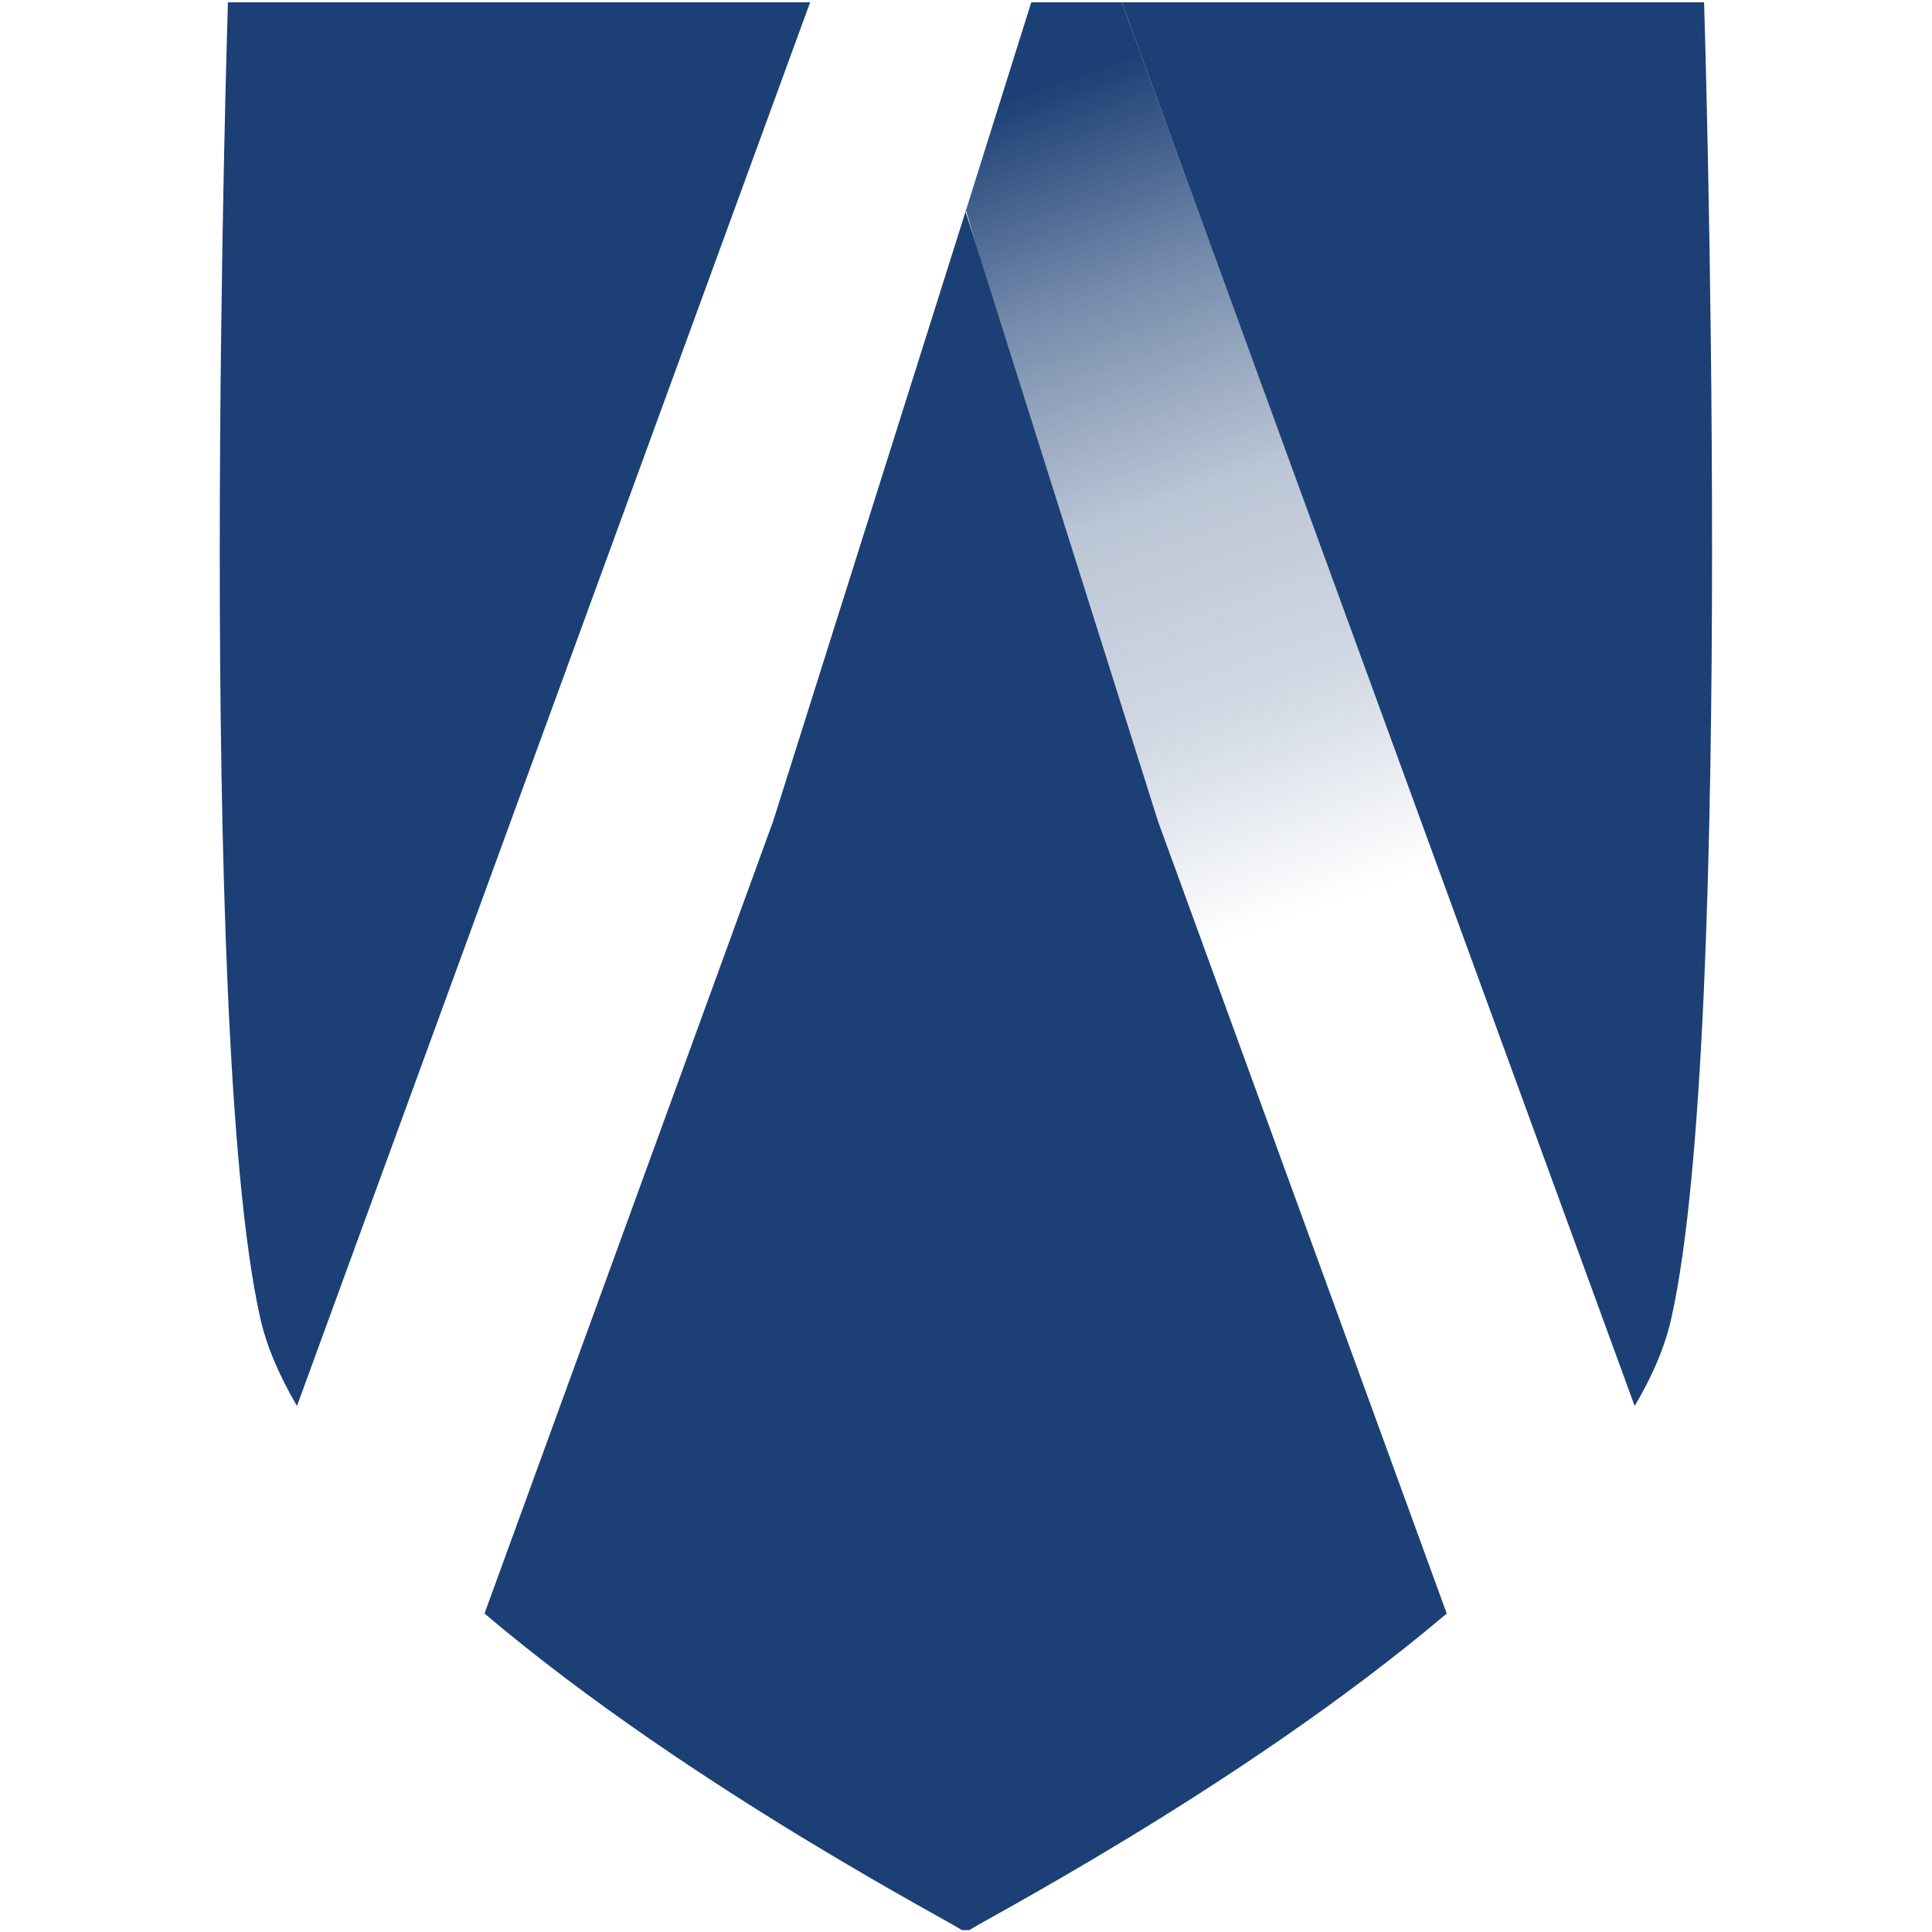
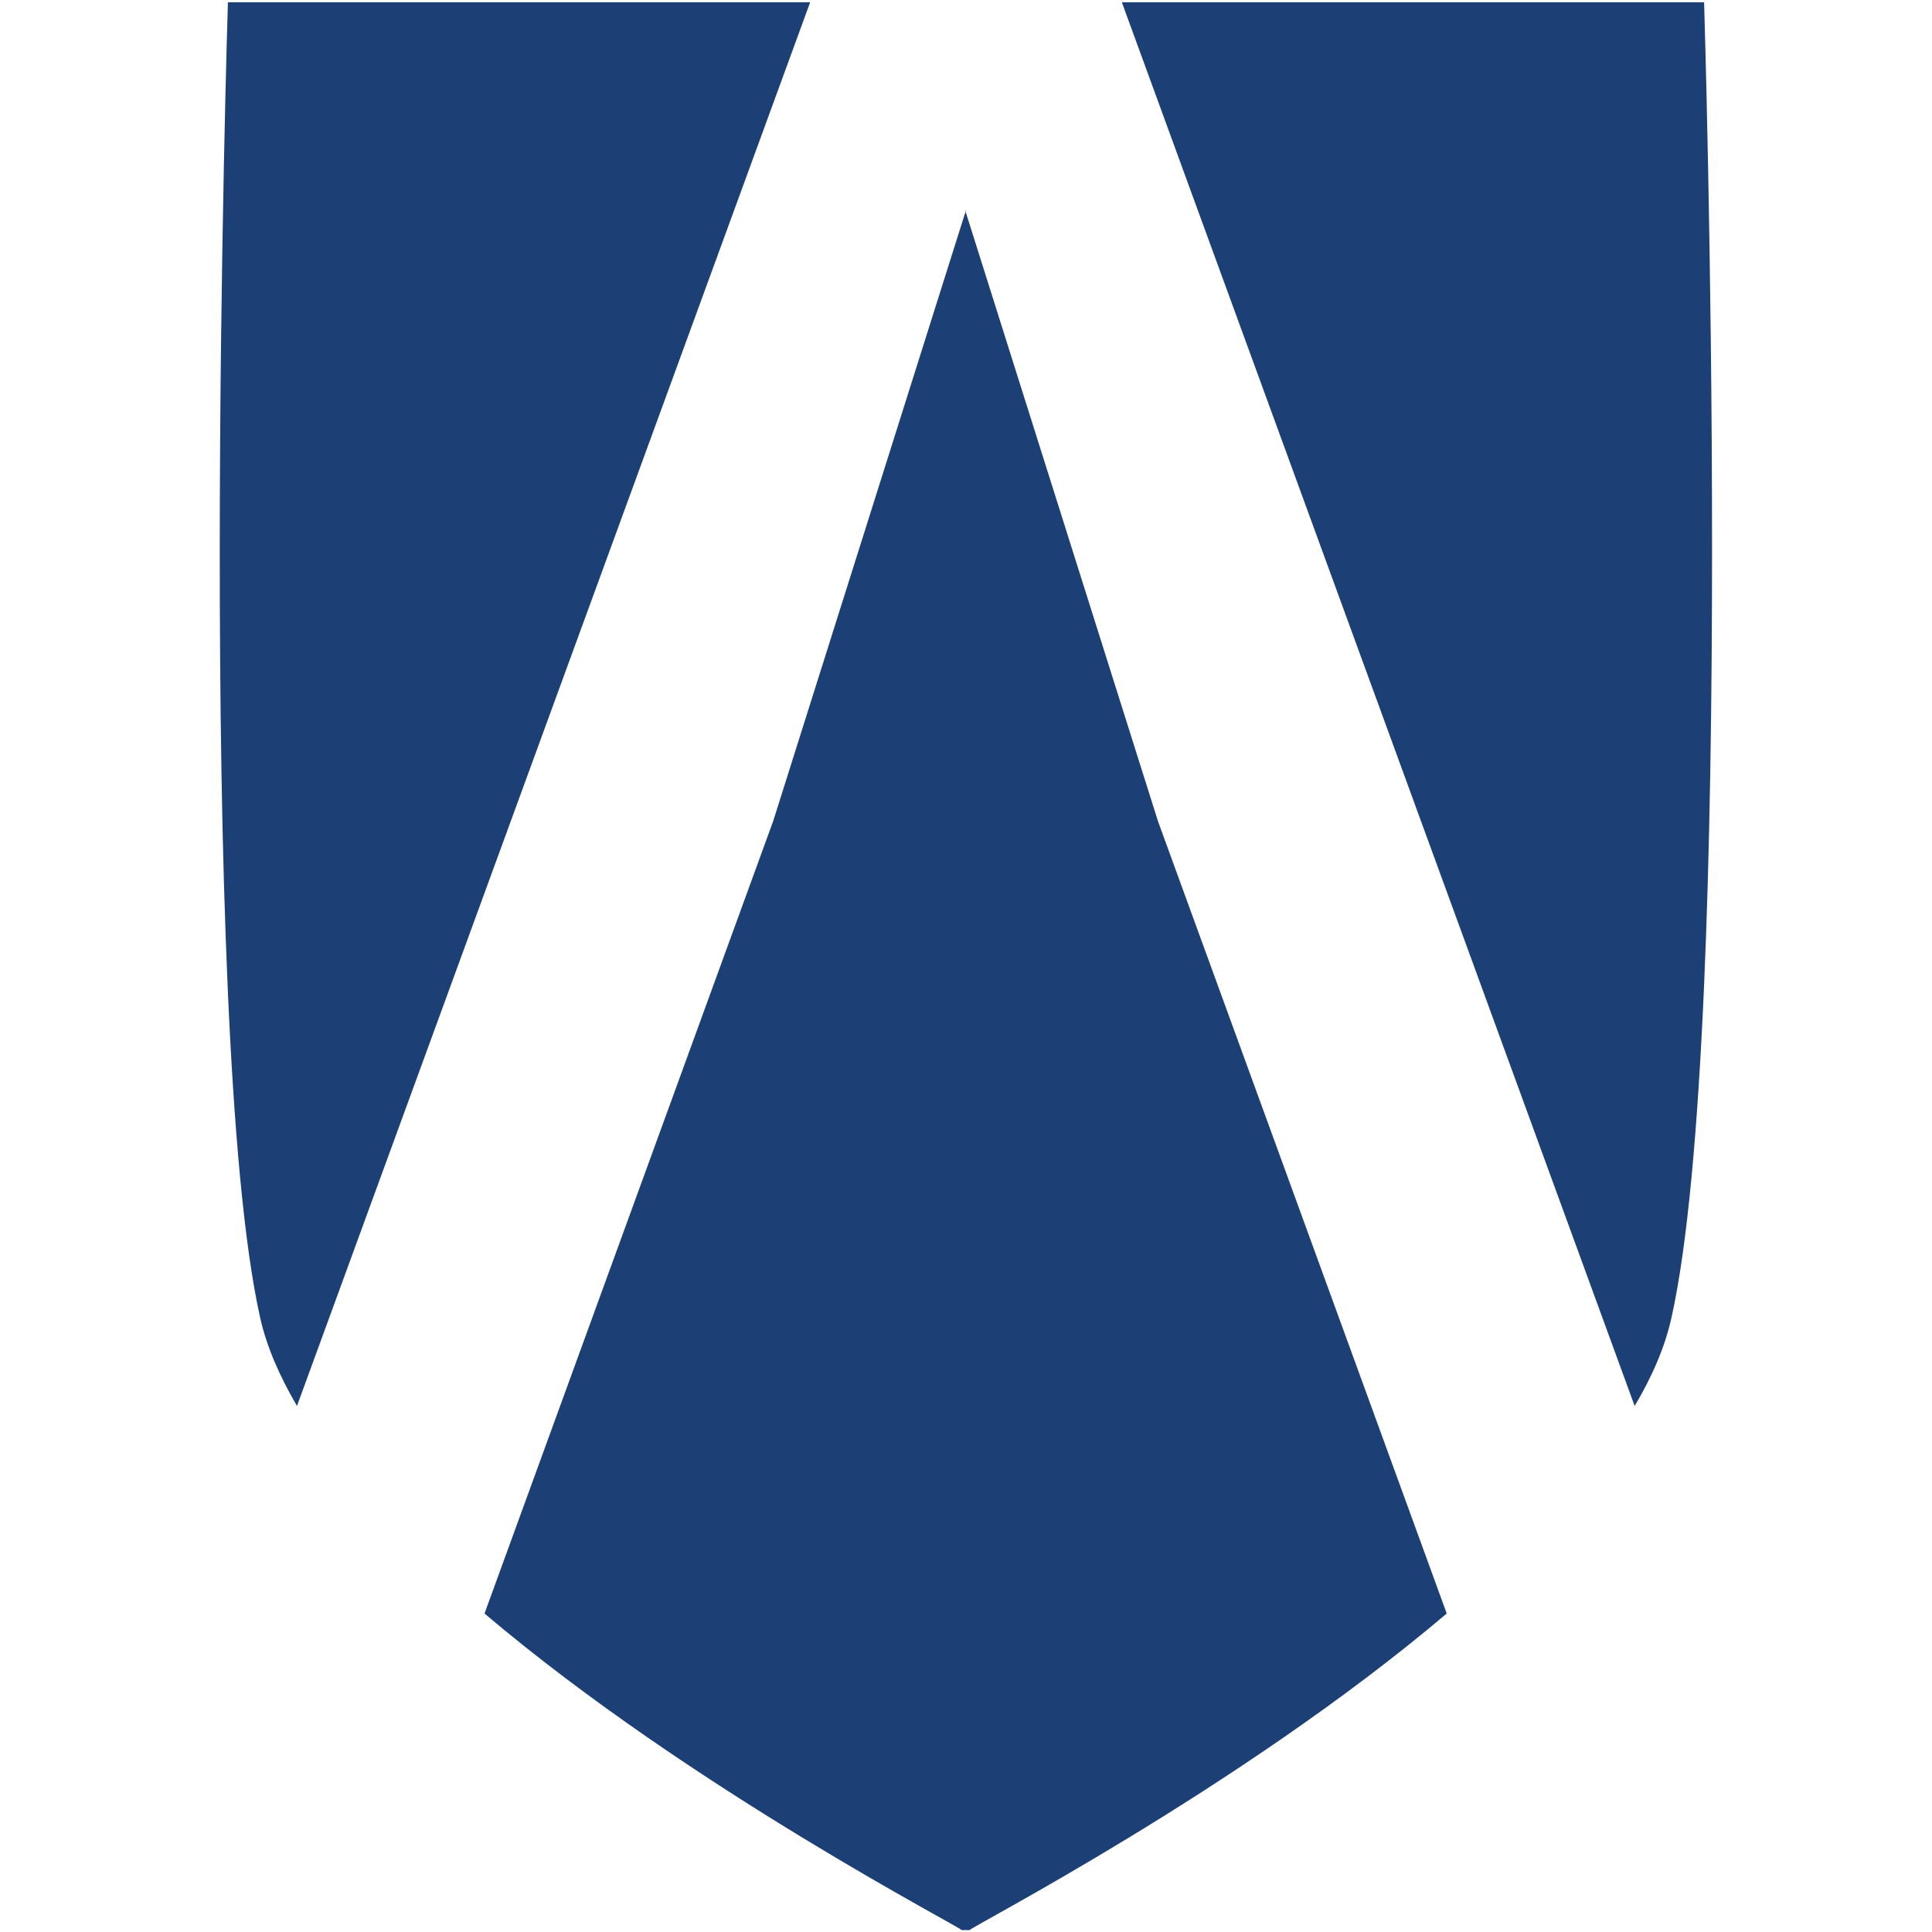
<svg xmlns="http://www.w3.org/2000/svg" version="1.1" viewBox="0 0 512 512">
  <defs>
    <style>
      .cls-1 {
        fill: #1c4075;
      }

      .cls-2 {
        fill: url(#linear-gradient);
      }
    </style>
    <linearGradient id="linear-gradient" x1="272.6" y1="24.5" x2="369.3" y2="294.8" gradientUnits="userSpaceOnUse">
      <stop offset="0" stop-color="#1c4075" />
      <stop offset="0" stop-color="#1c4075" stop-opacity="1" />
      <stop offset=".2" stop-color="#1c4075" stop-opacity=".6" />
      <stop offset=".4" stop-color="#1c4075" stop-opacity=".3" />
      <stop offset=".6" stop-color="#1c4075" stop-opacity=".2" />
      <stop offset=".8" stop-color="#1c4075" stop-opacity="0" />
      <stop offset="1" stop-color="#1c4075" stop-opacity="0" />
    </linearGradient>
  </defs>
  <g>
    <g id="Layer_1">
      <g>
        <g>
          <path class="cls-1" d="M256,55.7l-51.1,161.9-76.5,210c55.2,46.8,127.8,83.9,126.4,83.9h2.2c-1.4,0,71.2-37.1,126.4-83.9l-76.5-209.9-51.1-161.9Z" />
          <path class="cls-1" d="M60.4.6s-8.6,271.5,8.5,348.4c1.7,7.8,5.2,15.7,9.8,23.6L214.7.6H60.4Z" />
          <path class="cls-1" d="M443,349C460.1,272,451.6.6,451.6.6h-154.3l135.9,372c4.7-7.9,8.1-15.8,9.8-23.6Z" />
        </g>
-         <path class="cls-2" d="M256,55.7L273.3.6h24l116.3,318.2-55,40.3c-57.8-143.4-102.6-303.4-102.6-303.4Z" />
      </g>
    </g>
  </g>
</svg>